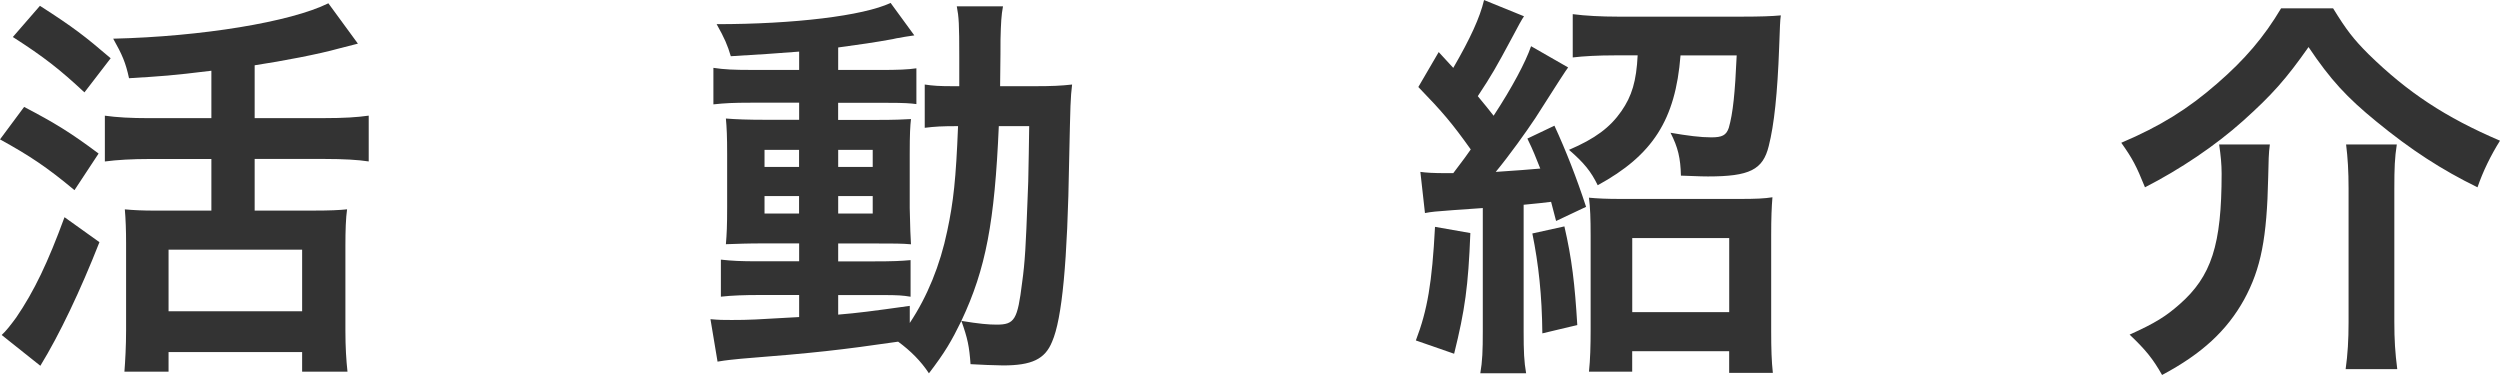
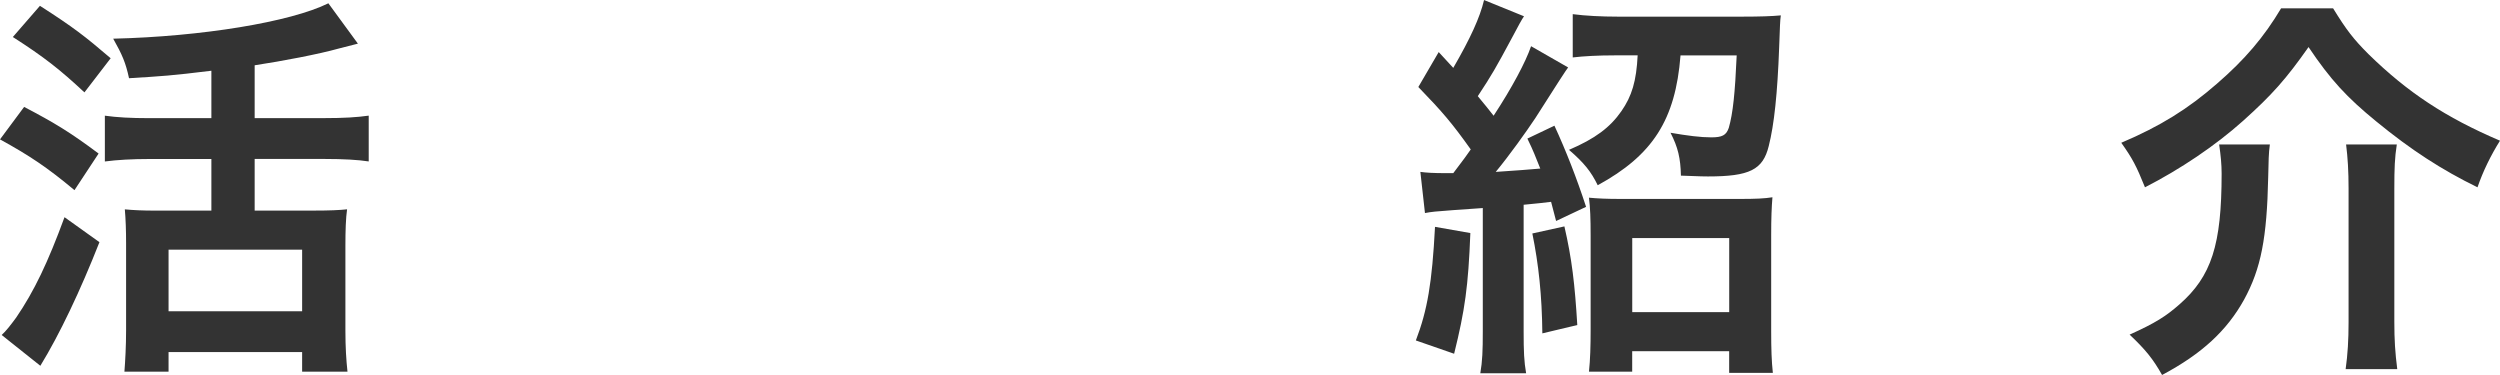
<svg xmlns="http://www.w3.org/2000/svg" id="_イヤー_2" viewBox="0 0 554.56 83.18">
  <defs>
    <style>.cls-1{fill:#333;}</style>
  </defs>
  <g id="_イヤー_1-2">
    <g id="act_page_title">
      <path class="cls-1" d="M5.35,23.72c6.74,3.51,10.34,5.72,16.52,10.34l-5.35,8.12c-6.09-5.08-9.97-7.66-16.52-11.26l5.35-7.2Zm16.71,30c-4.25,10.8-8.86,20.49-13.11,27.42L.37,74.31c.92-.83,1.94-2.12,3.23-3.88,3.97-5.82,7.02-12.19,10.71-22.25l7.75,5.54ZM8.86,1.29c7.48,4.8,9.97,6.74,15.69,11.63l-5.82,7.57c-5.45-5.08-8.96-7.85-15.88-12.28L8.86,1.29ZM46.9,15.69c-9.05,1.11-10.8,1.2-18.28,1.66-.74-3.42-1.48-5.17-3.51-8.77,19.57-.46,39.33-3.69,47.73-7.85l6.55,8.95q-1.48,.37-4.34,1.11c-4.25,1.2-12.46,2.77-18.56,3.69v11.72h15.42c4.34,0,7.29-.18,9.88-.55v10.16c-2.4-.37-5.63-.55-9.79-.55h-15.51v11.45h13.39c3.05,0,5.45-.09,7.11-.28-.28,1.94-.37,4.8-.37,7.94v19.02c0,3.6,.18,6.46,.46,9.05h-10.06v-4.34h-29.63v4.34h-9.79c.18-2.31,.37-5.72,.37-9.14v-19.29c0-2.86-.09-5.45-.28-7.57,1.94,.18,3.88,.28,6.92,.28h12.28v-11.45h-13.75c-3.79,0-7.2,.19-9.88,.55v-10.16c2.58,.37,5.72,.55,9.88,.55h13.75V15.69Zm-9.51,53.36h29.63v-13.66h-29.63v13.66Z" />
-       <path class="cls-1" d="M177.25,11.45c-4.62,.37-8.77,.65-15.14,1.02-.74-2.49-1.38-3.97-3.14-7.11,17.17,0,32.5-1.85,38.59-4.71l5.26,7.2c-.46,.09-.65,.09-1.2,.18q-.74,.09-2.12,.37c-.18,0-.74,.09-1.48,.28-3.51,.65-7.85,1.29-12.09,1.85v4.99h9.23c4.06,0,6.28-.09,8.12-.37v7.94c-1.38-.18-2.58-.28-6.37-.28h-10.99v3.79h8.68c3.97,0,5.72-.09,7.48-.19-.18,1.57-.28,3.32-.28,7.75v12c.09,4.15,.18,6.83,.28,8.03-2.03-.18-3.79-.18-8.03-.18h-8.12v3.97h7.75c4.43,0,6.28-.09,8.31-.28v8.12c-1.66-.28-2.77-.37-6.18-.37h-9.88v4.34c4.43-.37,7.29-.74,15.88-1.94v3.79c3.88-5.82,6.74-12.83,8.31-20.4,1.38-6.46,1.94-11.54,2.4-23.26-3.69,0-5.08,.09-7.39,.37v-9.6c1.85,.28,3.23,.37,6.28,.37h1.38v-6.46c0-7.38-.09-8.86-.55-11.26h10.25c-.37,1.94-.46,3.69-.55,7.29,0,.65,0,4.62-.09,10.43h7.66c3.78,0,5.82-.09,8.31-.37-.37,3.23-.37,3.88-.65,16.62-.37,22.8-1.57,35.36-3.79,40.43-1.57,3.88-4.52,5.26-10.89,5.26-1.38,0-5.82-.18-7.2-.28-.28-3.97-.65-5.72-2.03-9.6-2.22,4.52-3.6,6.92-7.2,11.63-1.75-2.68-4.06-4.99-6.83-7.02-12.83,1.85-18.37,2.49-34.8,3.78-1.75,.19-3.14,.28-5.26,.65l-1.57-9.42c2.03,.18,2.68,.18,4.71,.18,3.88,0,5.35-.09,14.96-.65v-4.89h-9.05c-2.86,0-5.91,.09-8.31,.37v-8.22c2.49,.28,4.34,.37,8.31,.37h9.05v-3.97h-7.66c-3.97,0-5.82,.09-8.59,.18,.19-2.21,.28-4.06,.28-8.31v-11.54c0-4.06-.09-6-.28-8.03,2.22,.18,4.89,.28,8.68,.28h7.57v-3.79h-10.8c-3.69,0-5.63,.09-8.22,.37V15.05c2.4,.37,4.62,.46,8.31,.46h10.71v-4.06Zm-7.66,21.79v3.79h7.66v-3.79h-7.66Zm0,10.25v3.88h7.66v-3.88h-7.66Zm16.34-6.46h7.66v-3.79h-7.66v3.79Zm0,10.34h7.66v-3.88h-7.66v3.88Zm35.63-19.39c-.92,21.23-2.86,31.67-8.31,43.2,3.97,.65,6,.83,7.85,.83,3.97,0,4.62-1.11,5.63-9.32,.65-4.62,.83-8.4,1.2-18.28q.18-3.14,.28-10.43c0-2.58,.09-3.23,.09-6h-6.74Z" />
      <path class="cls-1" d="M326.16,51.7c-.46,11.82-1.2,17.08-3.6,26.77l-8.49-2.95c2.58-6.74,3.6-12.83,4.25-25.2l7.85,1.38Zm-11.08-13.57c1.29,.18,2.86,.28,5.72,.28h1.57c2.49-3.32,2.95-3.88,3.88-5.26-4.15-5.82-6.18-8.22-11.63-13.85l4.52-7.75,3.23,3.51c3.79-6.55,5.91-11.17,6.83-15.05l8.86,3.6q-.65,.92-2.68,4.8c-3.51,6.55-4.52,8.31-7.57,12.92,1.85,2.22,2.49,3.05,3.51,4.34,4.06-6.18,7.11-11.91,8.31-15.42l8.22,4.71q-.37,.37-7.29,11.26c-2.03,3.05-5.72,8.22-8.77,11.91,4.43-.28,7.66-.55,9.88-.74-1.2-2.95-1.38-3.6-2.86-6.65l6-2.86q3.88,8.4,7.02,18l-6.65,3.14c-.55-2.12-.74-2.77-1.11-4.25-1.29,.18-3.23,.37-6.09,.65v28.06c0,4.52,.09,6.65,.55,9.32h-10.16c.46-2.68,.55-4.99,.55-9.32v-27.33c-2.4,.18-3.69,.28-6.55,.46-3.88,.28-4.8,.37-6.28,.65l-1.02-9.14Zm31.94,12.09c1.66,7.2,2.31,12.74,2.86,21.88l-7.75,1.85c-.09-8.49-.83-15.32-2.22-22.16l7.11-1.57Zm11.17-37.94c-3.79,0-6.92,.18-9.32,.46V3.14c2.77,.37,6.46,.55,9.88,.55h27.97c3.51,0,6.46-.09,8.31-.28-.18,1.29-.18,2.12-.37,7.11-.37,10.16-1.11,17.17-2.31,21.88-1.29,5.26-4.25,6.74-13.48,6.74-.83,0-1.2,0-6-.18-.09-3.88-.65-6.28-2.31-9.51,3.79,.65,6.65,1.02,9.05,1.02s3.32-.46,3.88-2.12c.92-3.23,1.38-7.66,1.75-16.06h-12.46c-1.11,14.31-6.19,22.16-18.37,28.8-1.48-3.05-3.05-4.99-6.37-7.85,5.82-2.49,9.14-4.99,11.63-8.59,2.31-3.32,3.32-6.65,3.6-12.37h-5.08Zm3.88,70.16h-9.6c.28-2.58,.37-5.72,.37-9.23v-21.05c0-3.6-.09-6.09-.37-8.31,1.85,.18,3.88,.28,7.2,.28h26.12c3.69,0,5.63-.09,7.38-.37-.18,2.12-.28,4.62-.28,8.4v21.32c0,3.97,.09,6.65,.37,9.23h-9.69v-4.8h-21.51v4.52Zm0-13.2h21.51v-16.43h-21.51v16.43Z" />
      <path class="cls-1" d="M517.54,1.85c2.95,4.8,4.52,6.83,7.85,10.16,8.68,8.49,17.08,14.03,29.17,19.2-2.03,3.23-3.79,6.83-4.99,10.34-7.94-3.88-14.77-8.31-22.43-14.59-6.55-5.35-10.15-9.23-15.05-16.52-4.99,7.11-8.12,10.62-14.49,16.34-6.18,5.54-14.03,10.8-21.79,14.77-1.94-4.8-2.77-6.37-5.26-9.88,8.68-3.69,14.77-7.48,21.23-13.11,6.18-5.35,10.43-10.34,14.22-16.71h11.54Zm-14.03,30.19c-.28,2.12-.28,3.42-.37,7.29-.28,13.39-1.57,20.22-5.35,27.14-3.79,6.83-9.32,12-18.19,16.71-2.03-3.6-3.69-5.63-7.2-8.95,5.72-2.58,8.03-4.06,10.99-6.65,7.2-6.28,9.42-13.29,9.42-29.08,0-2.03-.19-3.97-.55-6.46h11.26Zm28.16,0c-.46,2.95-.55,5.26-.55,9.79v29.54c0,4.06,.18,6.83,.65,10.52h-11.45c.46-3.32,.65-6.46,.65-10.43v-29.63c0-3.88-.18-6.83-.55-9.79h11.26Z" />
    </g>
  </g>
</svg>